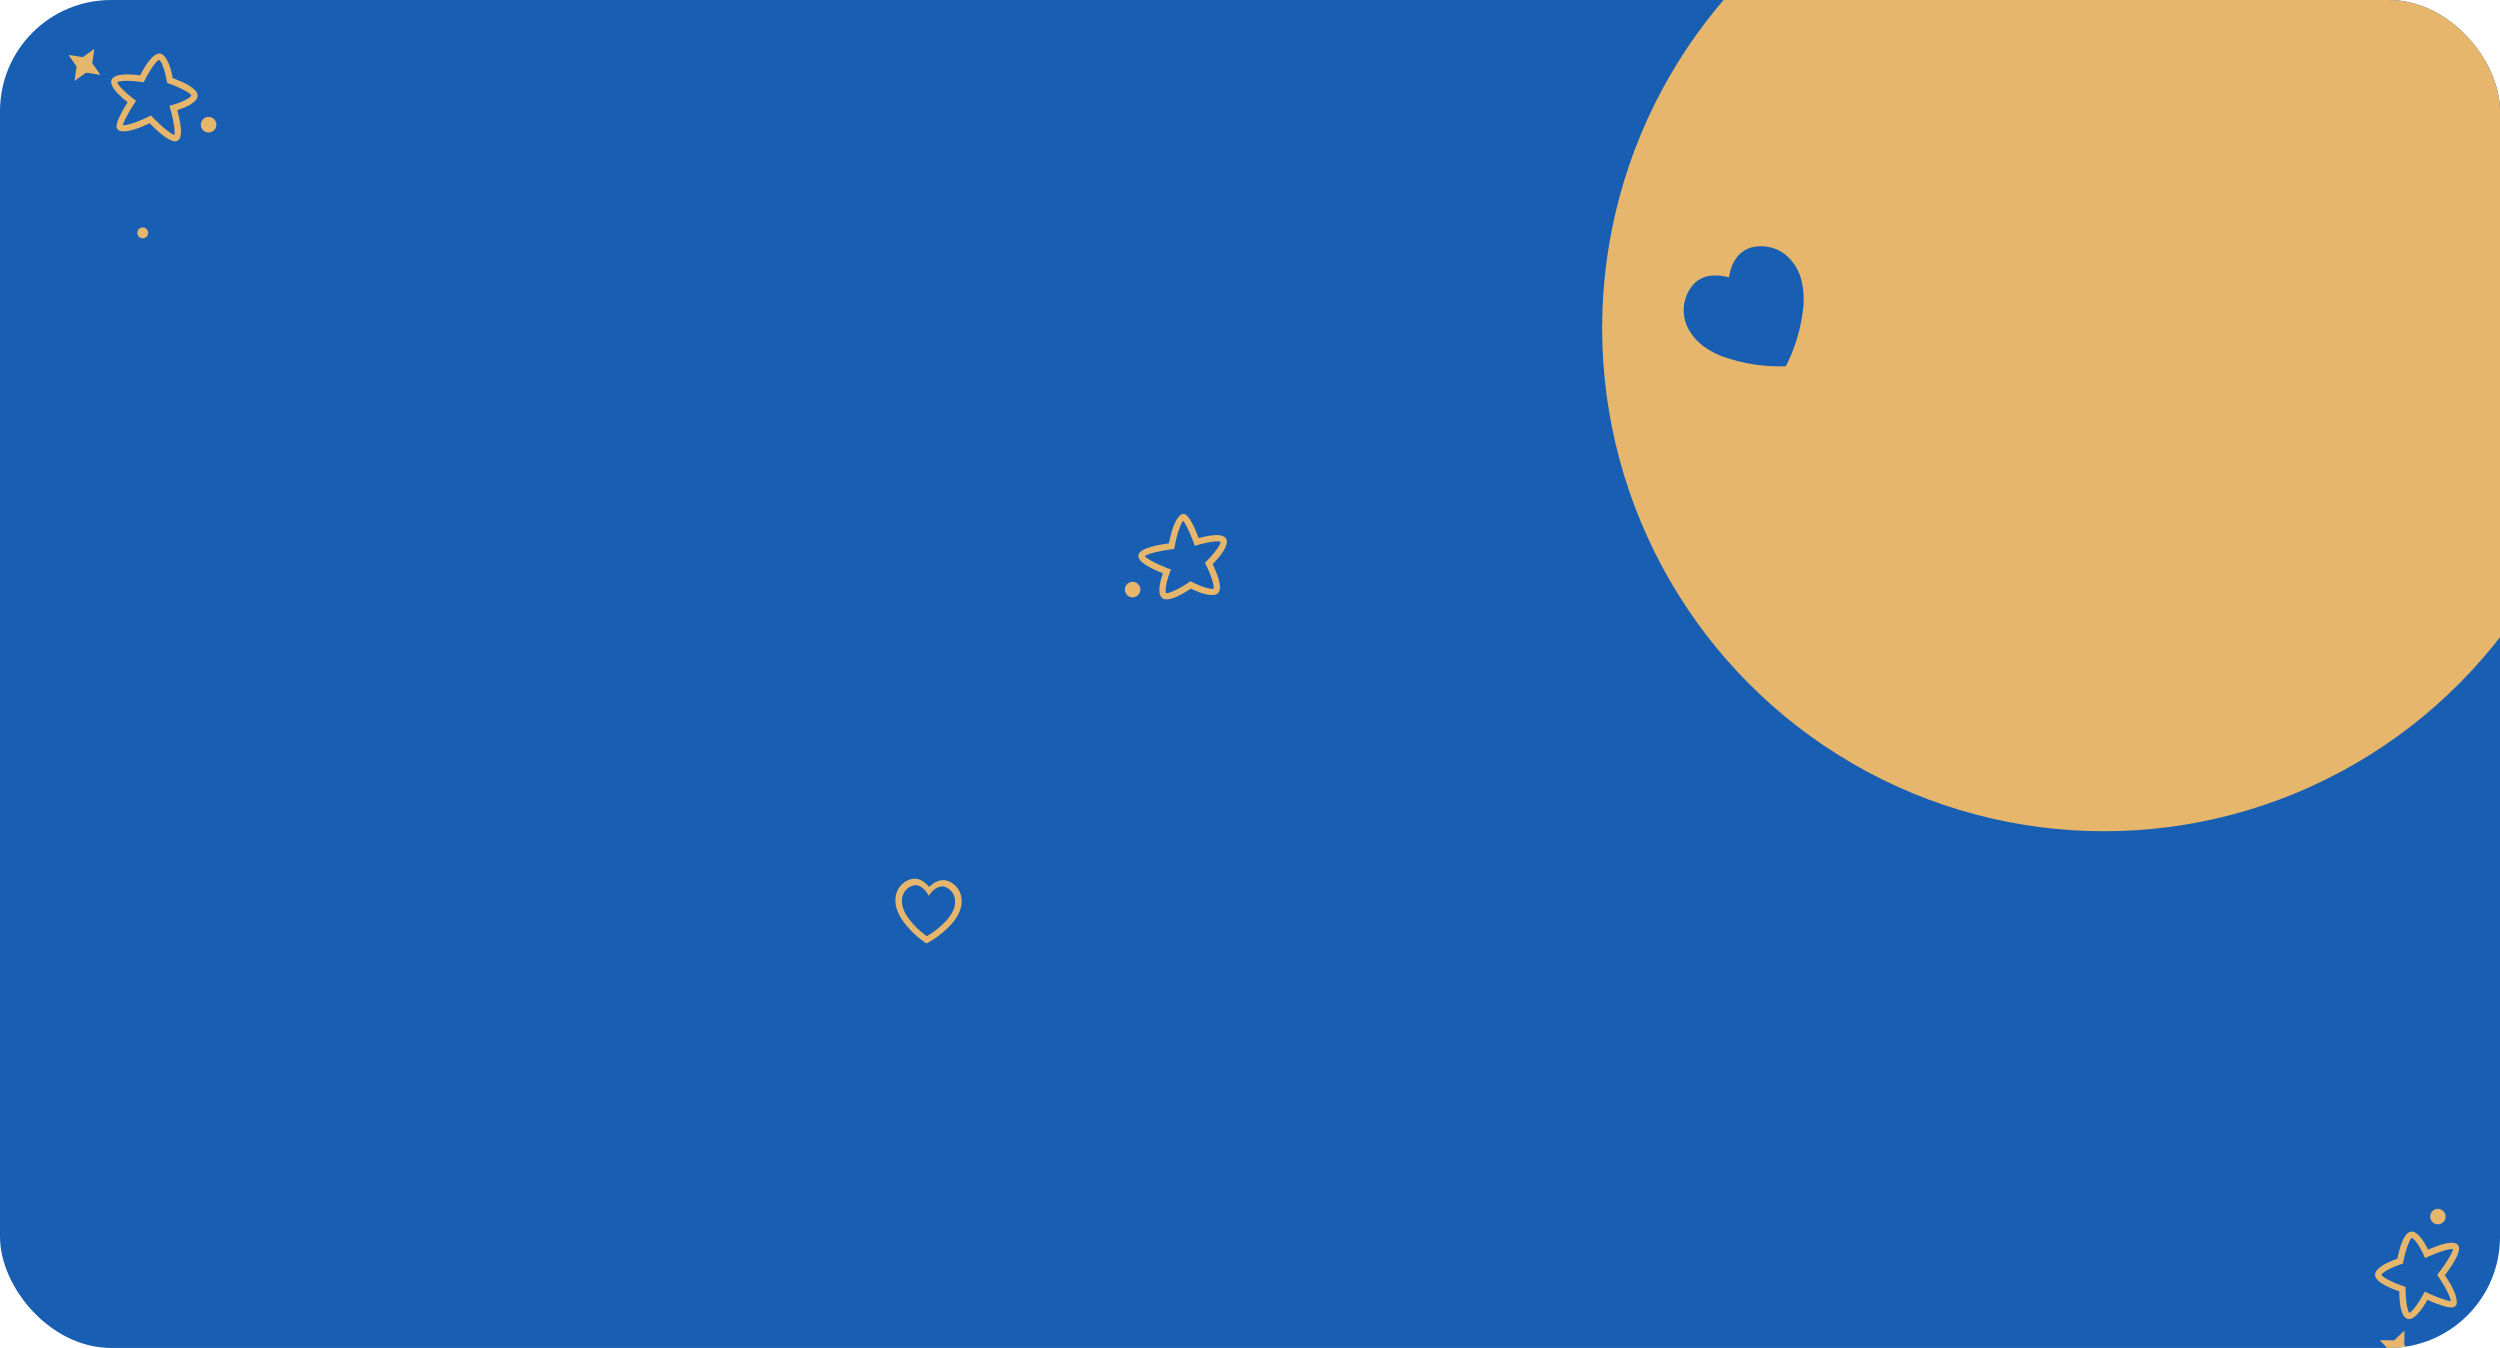
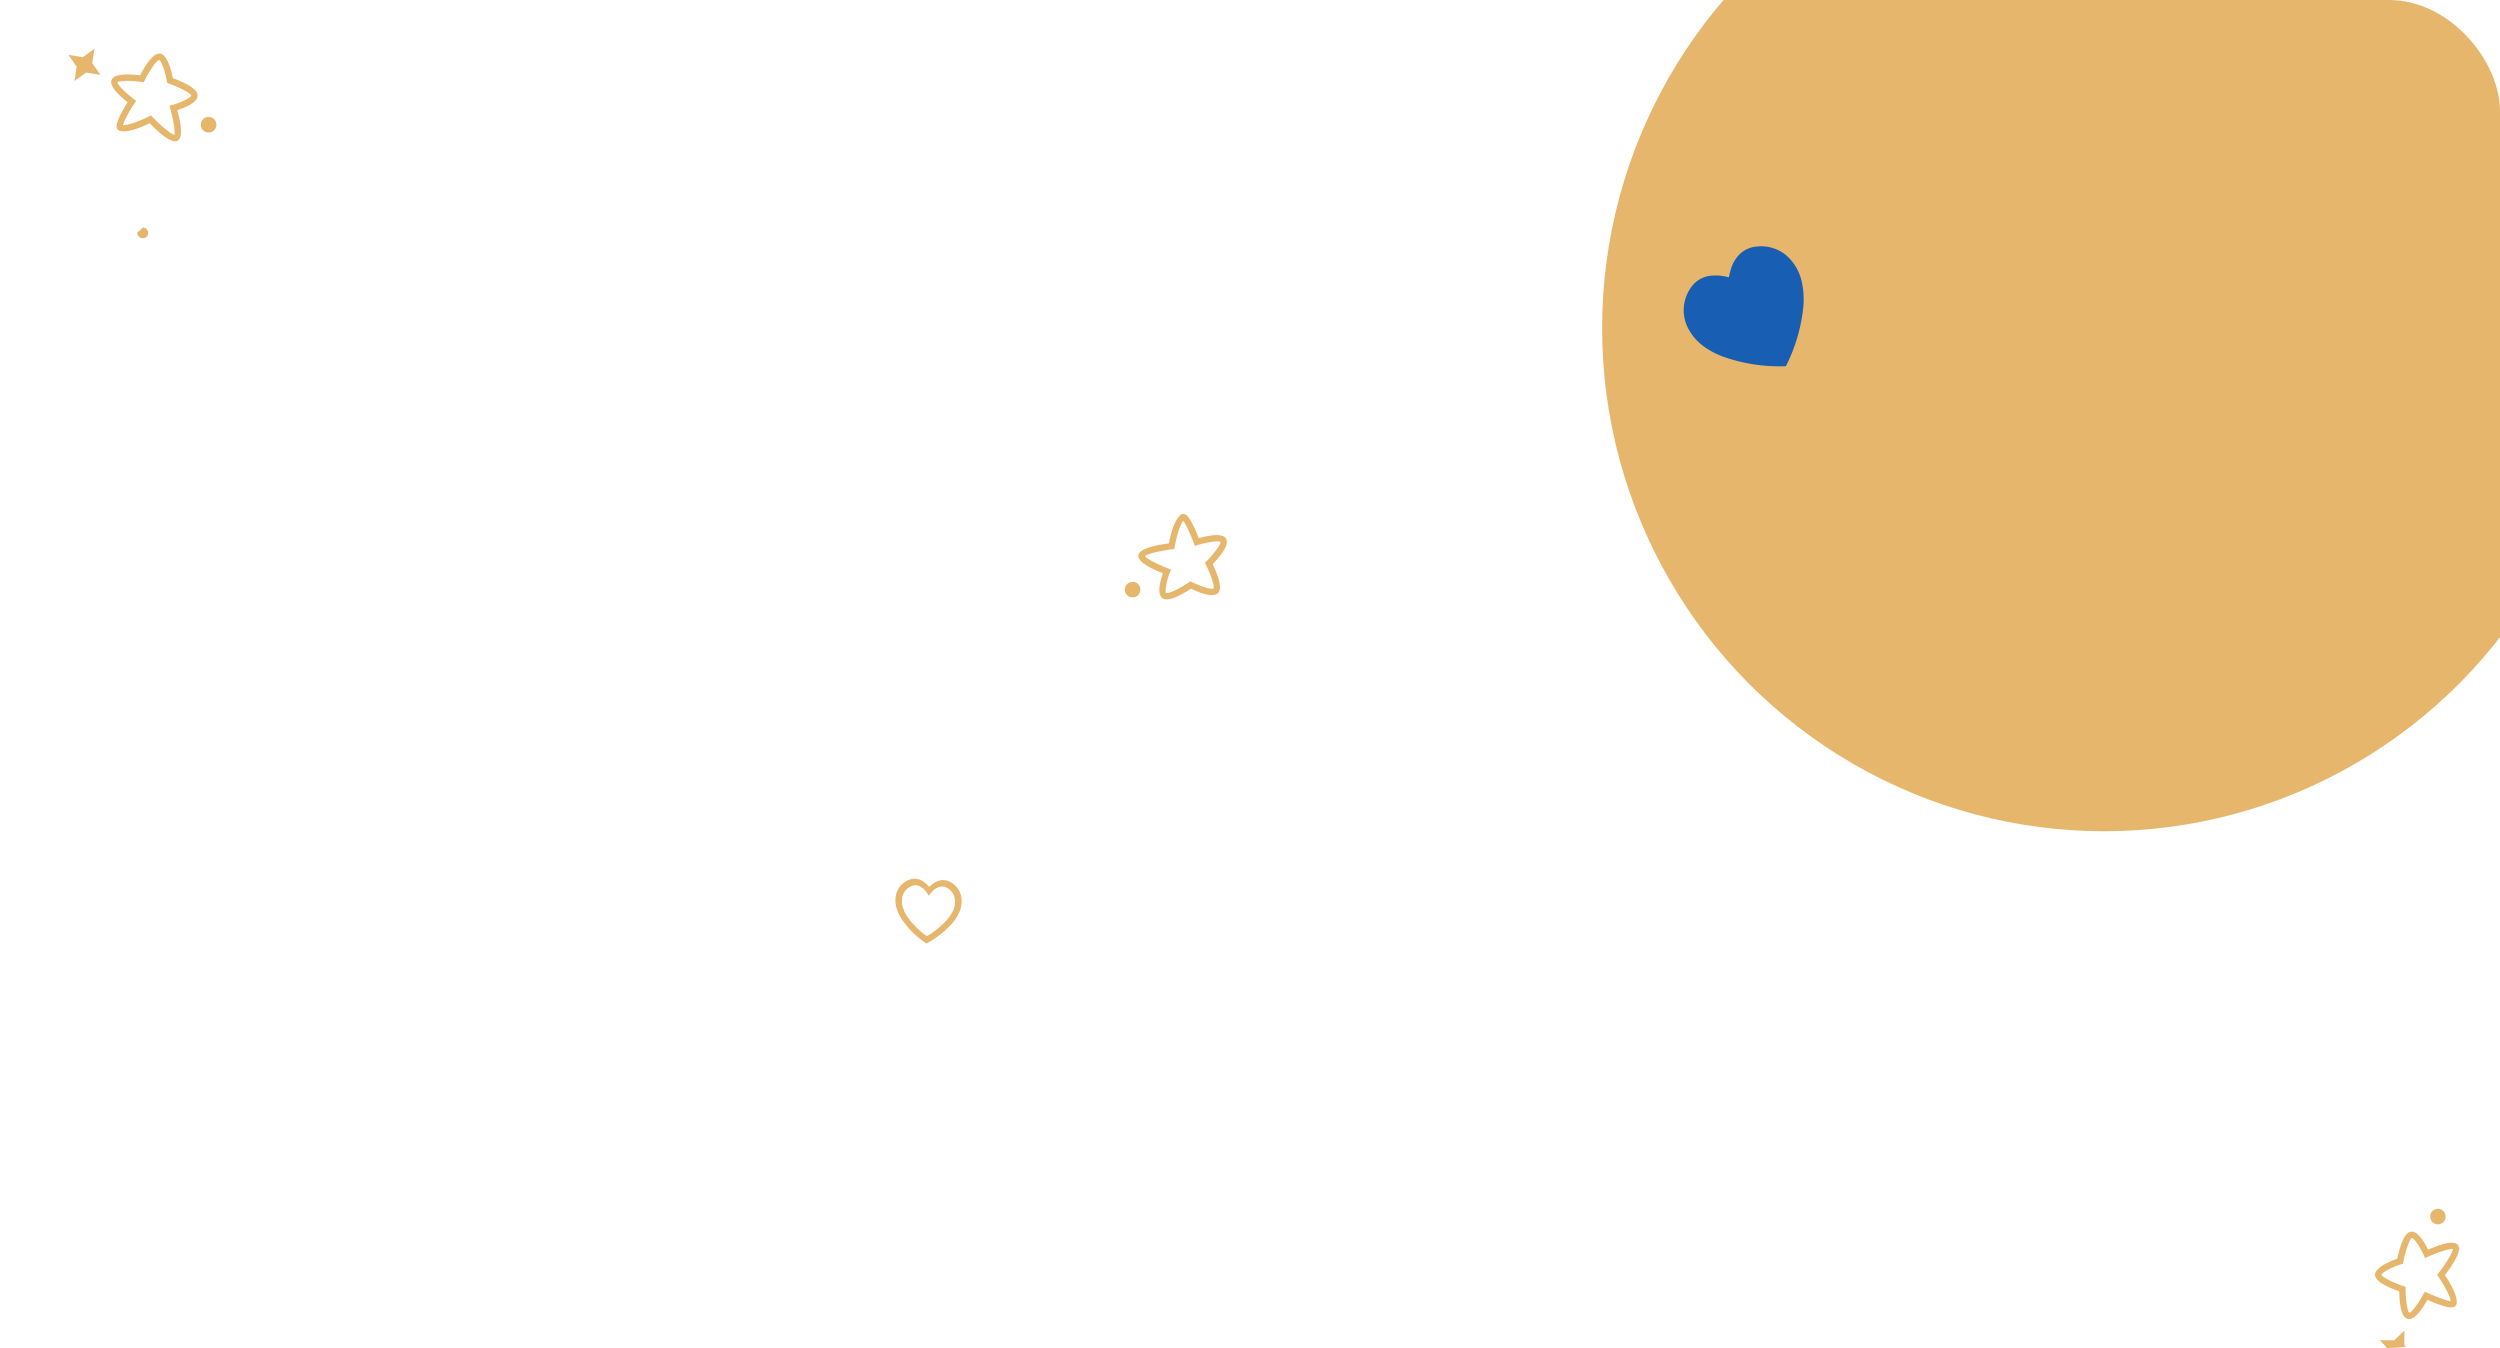
<svg xmlns="http://www.w3.org/2000/svg" viewBox="0 0 1200 647">
  <defs>
    <style>.cls-1,.cls-3{fill:none;}.cls-2{clip-path:url(#clip-path);}.cls-3{stroke:#383838;stroke-miterlimit:10;stroke-dasharray:11.98 11.98;}.cls-4{fill:#185eb2;}.cls-5{clip-path:url(#clip-path-2);}.cls-6{clip-path:url(#clip-path-3);}.cls-7{fill:#e5b66c;}</style>
    <clipPath id="clip-path">
      <polyline id="SVGID" class="cls-1" points="-1237.12 1613.48 -1236.76 -694.51 -227.63 -694.51 -220.63 120.19 -219.63 1613.39" />
    </clipPath>
    <clipPath id="clip-path-2">
      <rect id="SVGID-2" data-name="SVGID" class="cls-1" width="1200" height="647" rx="53.32" transform="translate(1200 647) rotate(-180)" />
    </clipPath>
    <clipPath id="clip-path-3">
      <polyline id="SVGID-3" data-name="SVGID" class="cls-1" points="1199.39 647 1199.1 -0.99 -1379.47 -0.99 -1379.24 498.23 -1379.17 647" />
    </clipPath>
  </defs>
  <g id="_5" data-name="5">
    <g class="cls-2">
      <path class="cls-3" d="M895.66-819.62c0,477.86-387.38,865.24-865.24,865.24C-1117.31.05-1117-1639.46,30.43-1684.86c477.85,0,865.23,387.38,865.23,865.24Z" />
    </g>
-     <rect id="подложка" class="cls-4" width="1200" height="647" rx="53.32" transform="translate(1200 647) rotate(-180)" />
    <g id="декор">
      <g class="cls-5">
        <g class="cls-6">
          <path class="cls-7" d="M567.52,246.76a2.17,2.17,0,0,1,1.37.14c2.15,1,4.83,7.07,6.5,11.42,4.85-1.37,11.84-2.68,13.26.49,1.36,3-3.22,8.5-6.58,12,2.35,4.82,5.23,12.17,2.21,14.21-.77.52-3.89,1.82-12.61-2.47-4.35,2.86-11.24,6.73-13.88,4.47-2.46-2.13-.86-8.22.39-11.86-8.38-3.3-12.32-6.28-11.71-8.85.71-3,8.09-4.62,14.61-5.49,2.21-11.52,5.27-13.58,6.17-13.94Zm6,15.28-.5-1.34c-1.6-4.32-3.88-9.3-5.08-10.71-1.29,1.4-3.09,6.78-4.1,12.43l-.2,1.11-1.11.13c-5.95.74-11.78,2.22-13,3.27.9,1.27,5.87,3.92,11.11,5.89l1.43.54-.54,1.43c-1.82,4.76-2.44,9.23-1.76,9.89,1.05.4,6.29-2,10.93-5.18l.74-.5.8.4c4.34,2.23,9.18,3.69,10.27,3.1.52-1.13-1.19-6.48-3.65-11.33l-.5-1,.79-.78c3.68-3.68,6.83-8,6.72-9.28-1-.65-6.19.05-11,1.51Z" />
          <path class="cls-7" d="M542.49,279.48a3.72,3.72,0,1,1-2.36,4.7A3.7,3.7,0,0,1,542.49,279.48Z" />
          <path class="cls-7" d="M446,425.72c.51-.44,1-.88,1.49-1.27a9.21,9.21,0,0,1,4-1.89,7,7,0,0,1,5,1,9.92,9.92,0,0,1,5,7.52,12.69,12.69,0,0,1-1.1,6.92,21.27,21.27,0,0,1-3.84,5.72,43.68,43.68,0,0,1-11.65,9.06.25.25,0,0,1-.31,0,42.73,42.73,0,0,1-11.31-10.92,20.28,20.28,0,0,1-2.81-5.5,13.46,13.46,0,0,1-.61-5.31,10.09,10.09,0,0,1,7.29-9,6.92,6.92,0,0,1,5.65.86,11.88,11.88,0,0,1,3,2.6ZM445.8,430c-.25-.41-.47-.8-.71-1.18a9.39,9.39,0,0,0-3.23-3.22,4.49,4.49,0,0,0-3.48-.56,7.35,7.35,0,0,0-5.38,6.23,10.6,10.6,0,0,0,.57,4.87,17.52,17.52,0,0,0,2.4,4.47,38.38,38.38,0,0,0,8.78,8.66.2.2,0,0,0,.27,0,39.6,39.6,0,0,0,9.07-7.23,19.28,19.28,0,0,0,3.1-4.34,10.4,10.4,0,0,0,1.21-5.52,7.3,7.3,0,0,0-3.27-5.68,5.06,5.06,0,0,0-2.9-1,5.55,5.55,0,0,0-2.8.84,10,10,0,0,0-2.87,2.62Z" />
          <path class="cls-7" d="M44.26,30.31l1.06-6.88-5.6,4-6.86-1.07,3.94,5.62-1.06,6.88,5.6-4,6.87,1.07Z" />
          <path class="cls-7" d="M78.32,26.44c1.28,1.06,3.27,3.85,4.61,11.08,4.92,1.79,12.18,5,11.93,8.52-.23,3.28-6.08,5.65-9.76,6.82,2.38,8.76,2.36,13.73-.08,14.79-2.82,1.21-8.58-3.77-13.2-8.5-10.59,5.14-14.09,3.9-14.92,3.39A2.13,2.13,0,0,1,56,61.18c-.52-2.31,2.78-8.15,5.27-12.12-4-3.1-9.27-8-7.58-11,1.61-2.91,8.77-2.51,13.58-1.88,2.46-4.8,6.64-11.55,10.11-10.33A3.08,3.08,0,0,1,78.32,26.44Zm1.9,13.37-.15-.89c-.82-4.85-2.55-9.61-3.68-10.16-1.23.26-4.49,4.86-6.92,9.76l-.5,1-1.09-.17c-5.18-.76-10.57-.69-11.52.15.12,1.23,3.77,5,7.82,8l1.16.86-.78,1.21C62,53.42,59.42,58.26,59,60.07c1.9.21,7.31-1.57,12.46-4.16l1-.5.78.81c4.17,4.37,8.87,8.19,10.45,8.55.48-1.49-.38-7.1-1.94-12.52l-.43-1.48,1.48-.42c4.92-1.39,8.88-3.58,9-4.52-.31-1.1-5.43-3.86-10.75-5.72Z" />
          <path class="cls-7" d="M98,62.93a3.74,3.74,0,1,1,5.19-.92A3.75,3.75,0,0,1,98,62.93Z" />
-           <path class="cls-7" d="M68.66,109.18a2.6,2.6,0,1,1-2.74,2.45A2.59,2.59,0,0,1,68.66,109.18Z" />
+           <path class="cls-7" d="M68.66,109.18a2.6,2.6,0,1,1-2.74,2.45Z" />
          <polygon class="cls-7" points="1155.42 647 1145.79 647 1142.28 643.28 1149.19 643.35 1154.14 638.65 1154.07 645.57 1155.42 647" />
          <path class="cls-7" d="M1178.88,626.52a2.11,2.11,0,0,1-1.07.87c-2.19.85-8.4-1.58-12.65-3.46-2.46,4.4-6.48,10.28-9.72,9.05s-3.72-8.29-3.79-13.13c-5.06-1.74-12.28-4.89-11.58-8.49.17-.9,1.46-4,10.66-7.18,1-5.11,3.2-12.73,6.66-13,3.24-.24,6.41,5.2,8.08,8.66,8.26-3.61,13.15-4.29,14.53-2,1.6,2.6-2.46,9-6.45,14.24,6.56,9.71,5.85,13.33,5.46,14.23A2,2,0,0,1,1178.88,626.52Zm-15-6.54,1.3.6c4.19,1.92,9.31,3.82,11.15,4-.07-1.9-2.6-7-5.87-11.7l-.64-.92.69-.88c3.69-4.74,6.77-9.92,6.89-11.54-1.52-.25-6.91,1.4-12,3.71l-1.39.63-.62-1.39c-2.07-4.65-4.78-8.25-5.73-8.24-1,.46-3,5.9-4.08,11.41l-.17.89-.85.27c-4.64,1.51-9.09,3.9-9.45,5.09.44,1.17,5.42,3.74,10.58,5.43l1,.34v1.11c0,5.22.83,10.52,1.79,11.33,1.19-.28,4.34-4.43,6.69-8.84Z" />
          <path class="cls-7" d="M1173.73,585.09a3.71,3.71,0,1,1-1.61-4.3A3.75,3.75,0,0,1,1173.73,585.09Z" />
-           <path class="cls-7" d="M1166.94,53.66a3.73,3.73,0,1,1,4-3.48A3.71,3.71,0,0,1,1166.94,53.66Z" />
          <path class="cls-7" d="M1116.68,36.81a3.35,3.35,0,0,1-.27-1.1c-.17-2.22,2.21-6.31,7.1-12.15-5.94-6.3-7.88-10.89-5.77-13.66,1.94-2.56,7-2.74,15.21-.52,5.62-7.77,10.11-10.85,13.34-9.17C1149.78,2,1150.78,9,1151,13.85c8.31,4.53,12.15,8.51,11.43,11.87-.47,2.14-2.87,4.9-11.32,6.46,1.61,14.59-1.93,15.54-3.31,15.91s-4.55,1.24-13.5-10.87c-5.58,1.7-13.6,3.49-16.73.86A3.32,3.32,0,0,1,1116.68,36.81Zm14.38-13.52-1.71,2a72.58,72.58,0,0,0-6.62,8.69,52.22,52.22,0,0,0,11.8-2.63l1.94-.64,1.19,1.66a60.64,60.64,0,0,0,8.19,9.55,55.49,55.49,0,0,0-.53-11.66l-.38-2.76,2.76-.37c3.65-.49,7.53-1.59,9-2.49-1.32-1.54-5.5-4.43-9.65-6.59l-1.45-.76,0-1.64c-.1-4-.84-8.36-1.62-10-1.66,1.09-5,4.81-7.58,8.58l-1.14,1.66-1.94-.57a39.51,39.51,0,0,0-10.53-1.86,39.44,39.44,0,0,0,6.46,8Zm26.13.92Z" />
        </g>
      </g>
    </g>
    <g id="фото">
      <g class="cls-5">
        <ellipse class="cls-7" cx="1009.93" cy="157.5" rx="240.9" ry="241.5" />
      </g>
    </g>
    <g id="сердце">
      <path class="cls-4" d="M829.84,133.08c.3-1.21.55-2.4.9-3.56a17.19,17.19,0,0,1,4-7.19,13.19,13.19,0,0,1,8.69-4,18.58,18.58,0,0,1,15.78,6,23.6,23.6,0,0,1,5.81,11.73A39.79,39.79,0,0,1,865.4,149a81.11,81.11,0,0,1-8,26.43c-.1.21-.19.34-.47.35a80.56,80.56,0,0,1-29.09-4.33,37.74,37.74,0,0,1-10.24-5.34,25.15,25.15,0,0,1-6.68-7.4,18.87,18.87,0,0,1,1.4-21.58,13.11,13.11,0,0,1,9.56-4.83,22,22,0,0,1,7.41.7Z" />
    </g>
  </g>
</svg>